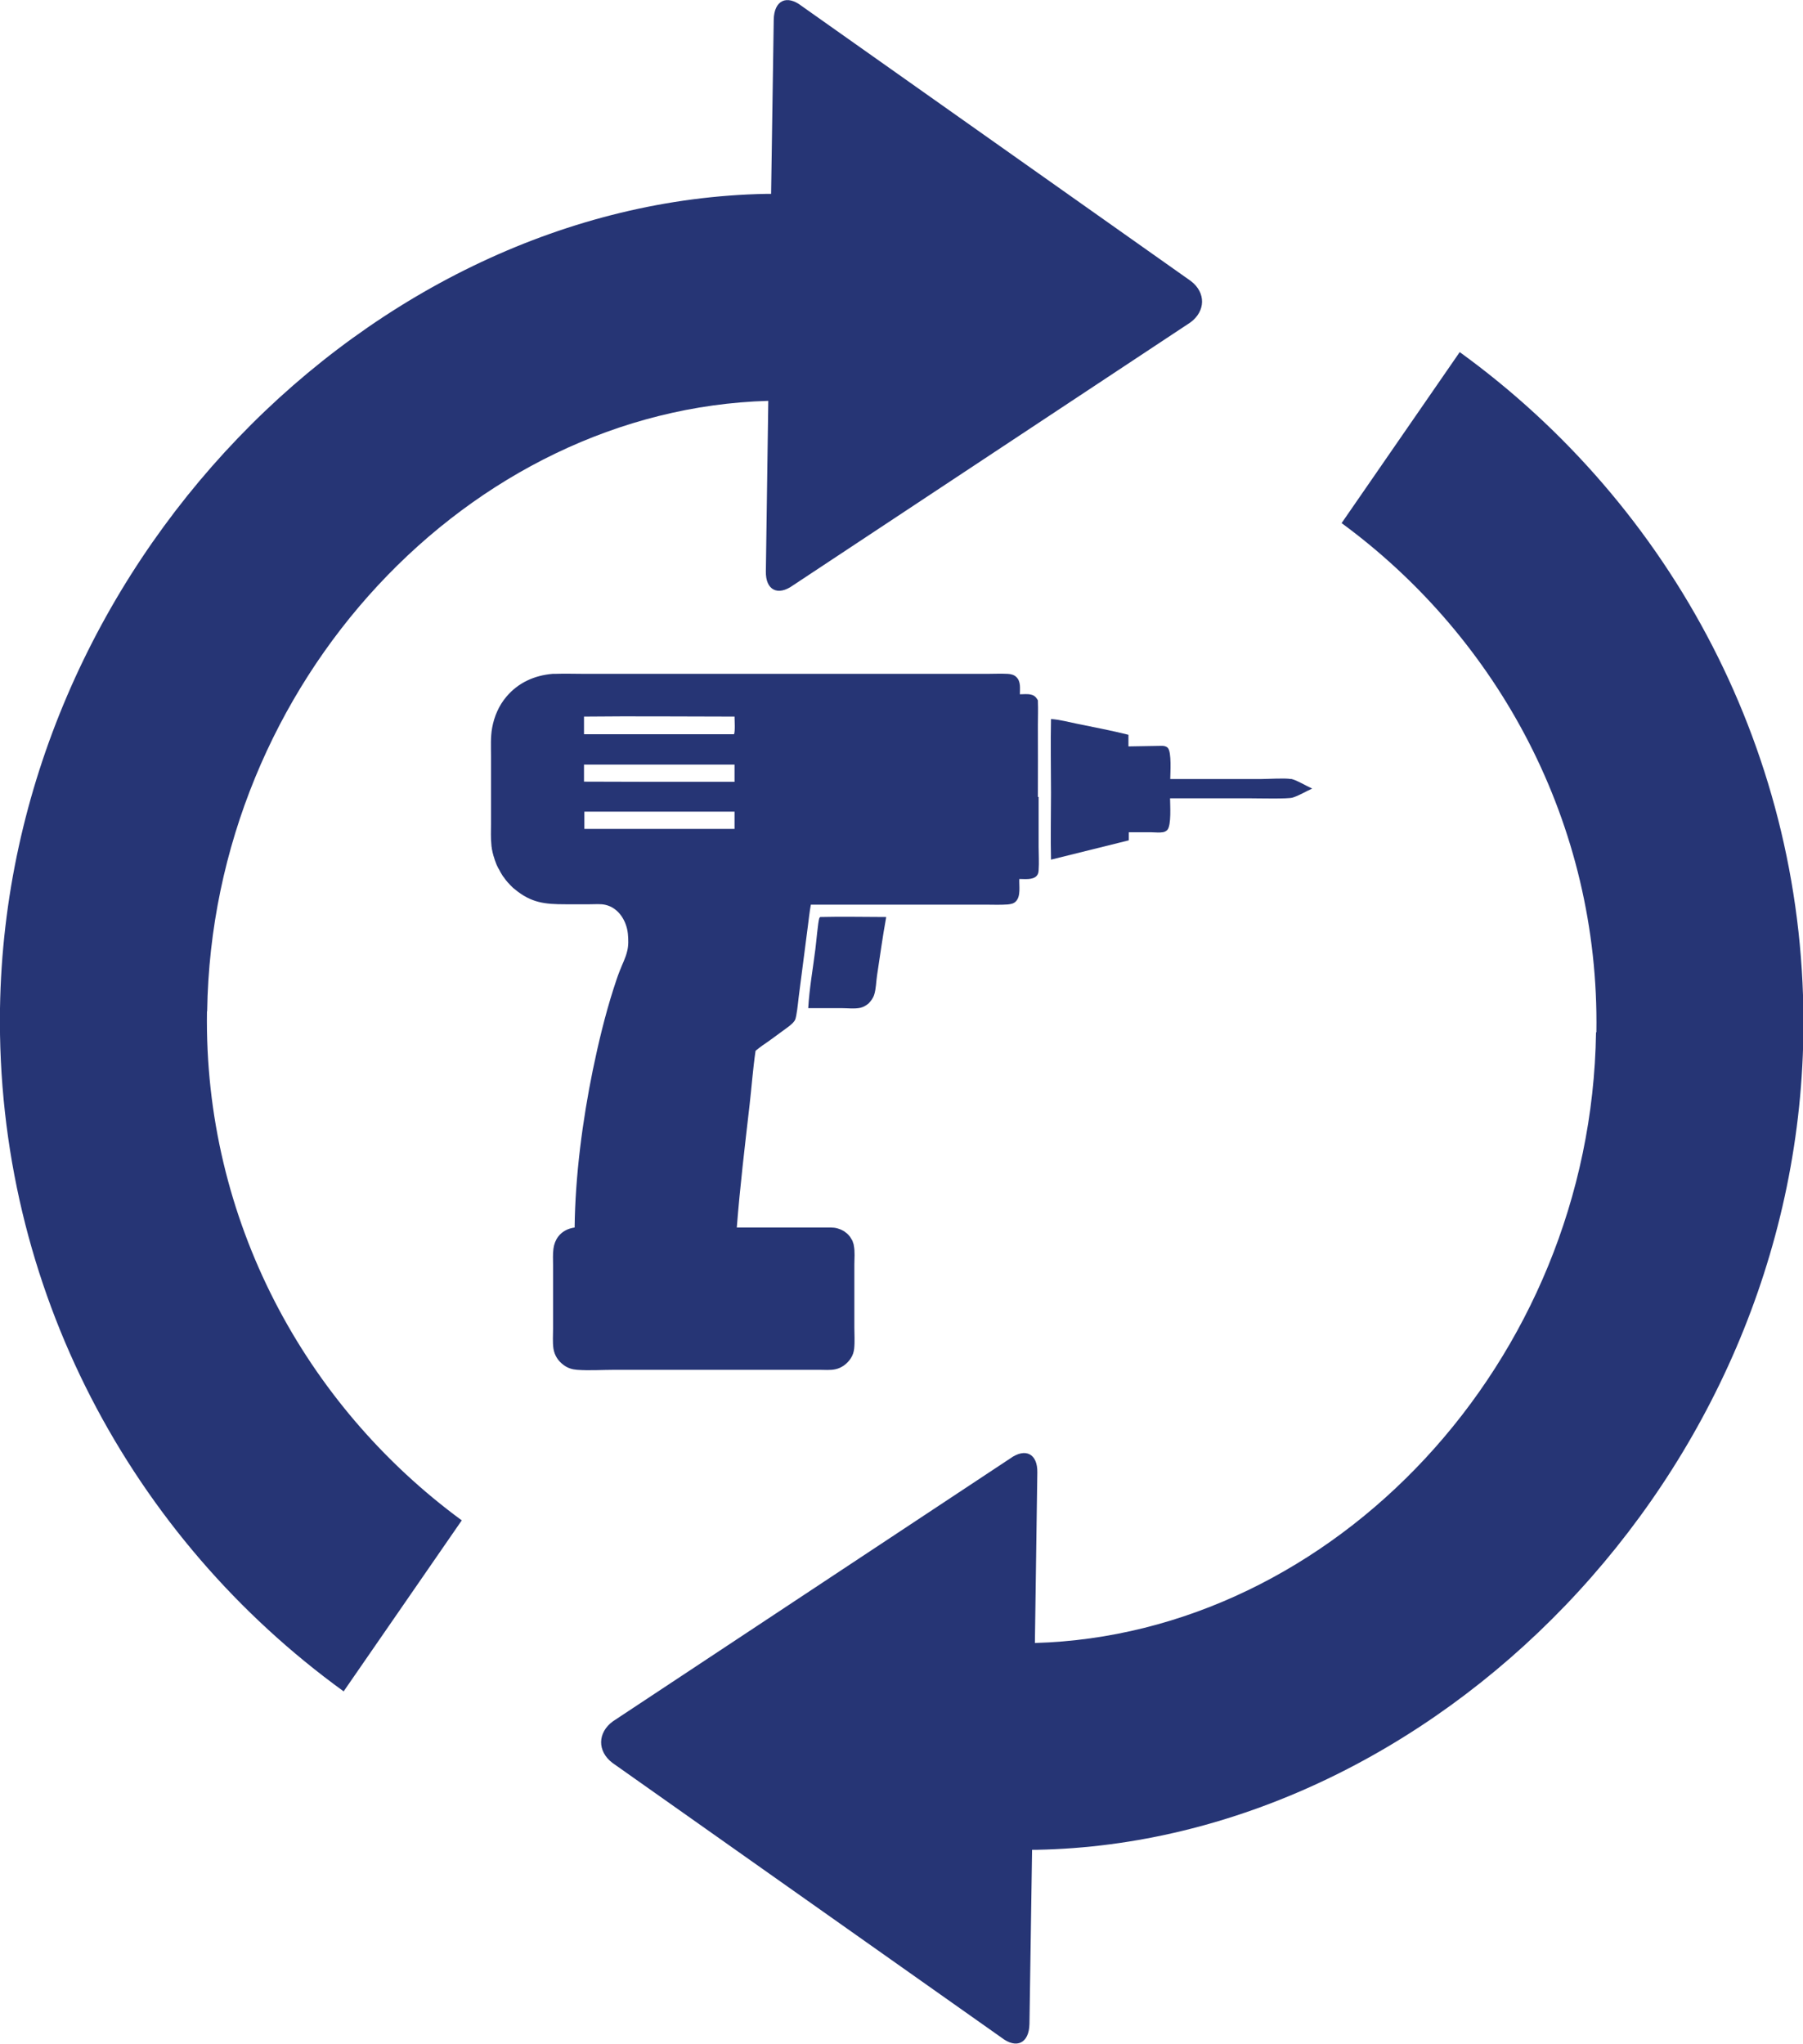
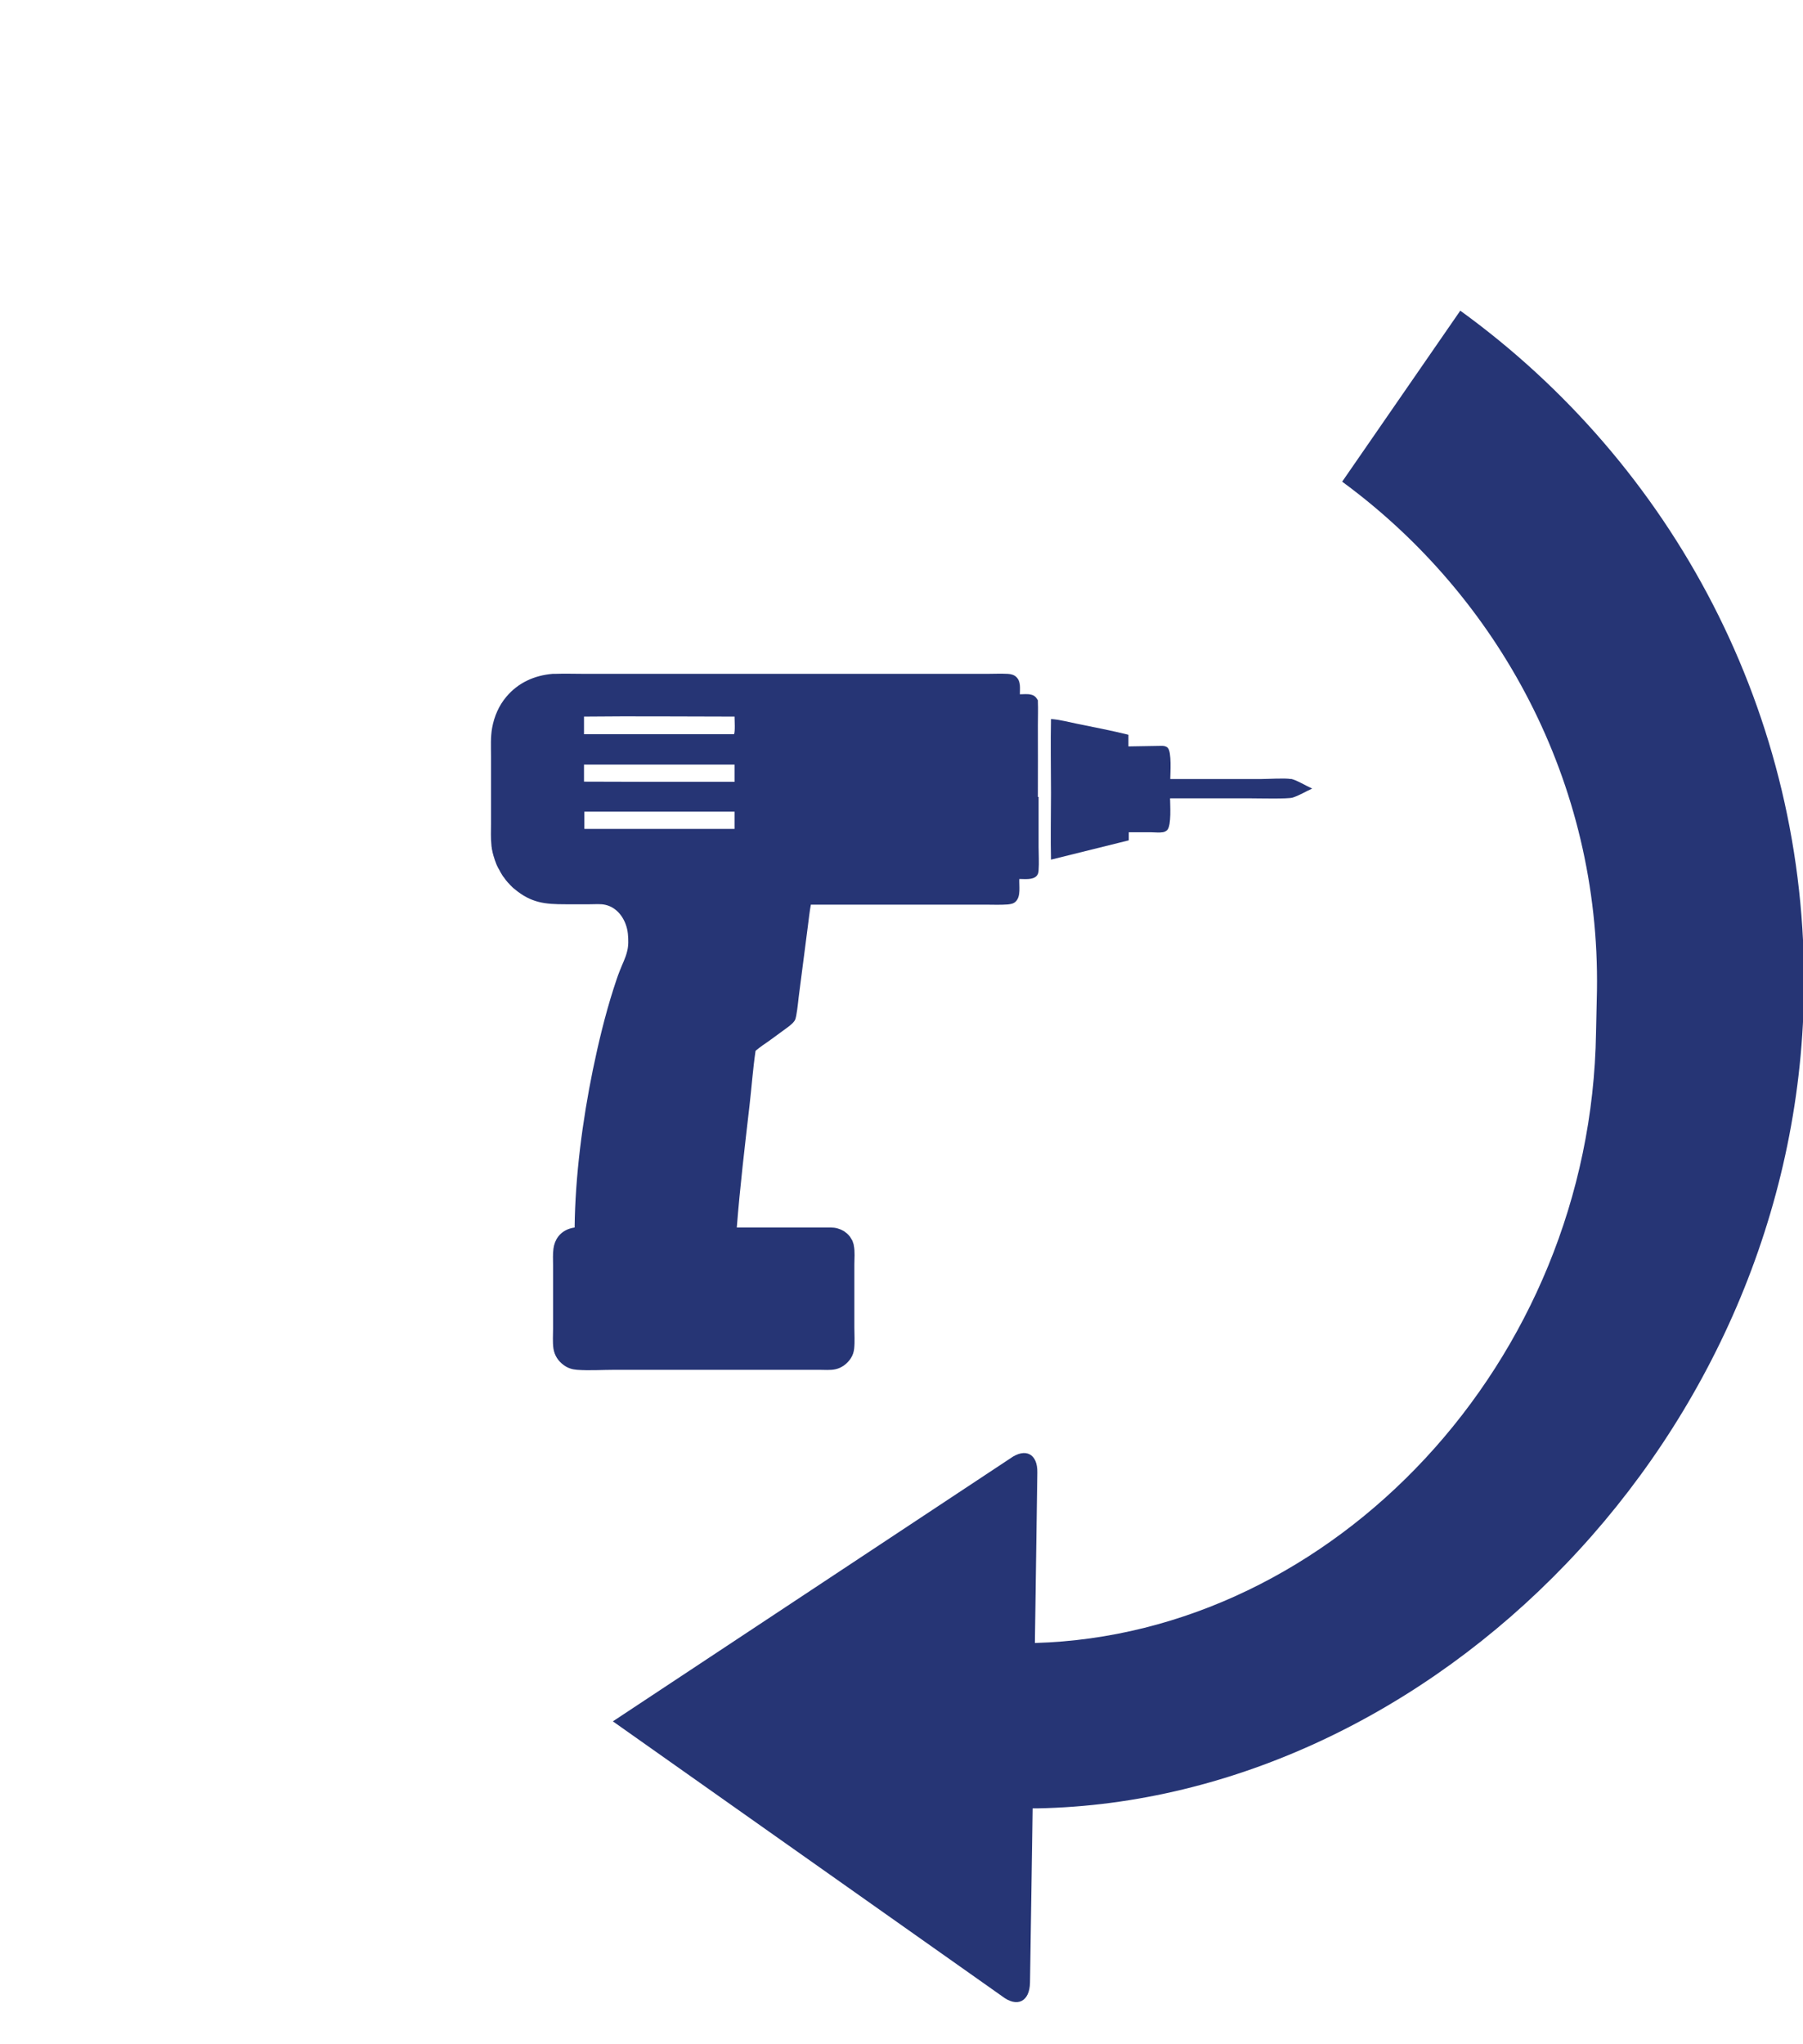
<svg xmlns="http://www.w3.org/2000/svg" id="Livello_1" data-name="Livello 1" viewBox="0 0 96.17 109.01">
  <defs>
    <style>
      .cls-1 {
        fill: #263575;
      }
    </style>
  </defs>
-   <path class="cls-1" d="M11.05,53.94c.26-17.6,14.04-32.11,29.93-32.56l-.13,9.09c-.02,1,.63,1.34,1.45.75l21.19-14.02c.82-.6.84-1.59.03-2.21L42.76.32c-.8-.62-1.47-.3-1.49.73l-.14,9.29h-.26C19.86,10.73.36,30.2,0,53.79c-.22,14.94,7.06,28.26,18.33,36.42l6.3-9.12c-8.35-6.13-13.76-16.03-13.59-27.15" />
-   <path class="cls-1" d="M85.13,55.07c-.26,17.6-14.04,32.11-29.93,32.56l.13-9.09c.02-1-.63-1.34-1.45-.75l-21.19,14.02c-.82.6-.84,1.59-.03,2.21l20.76,14.66c.8.62,1.47.3,1.49-.73l.14-9.29h.26c21.02-.4,40.52-19.87,40.88-43.46.22-14.94-7.06-28.26-18.33-36.42l-6.3,9.12c8.35,6.13,13.76,16.03,13.59,27.15" />
+   <path class="cls-1" d="M85.13,55.07c-.26,17.6-14.04,32.11-29.93,32.56l.13-9.09c.02-1-.63-1.34-1.45-.75l-21.19,14.02l20.76,14.66c.8.62,1.47.3,1.49-.73l.14-9.29h.26c21.02-.4,40.52-19.87,40.88-43.46.22-14.94-7.06-28.26-18.33-36.42l-6.3,9.12c8.35,6.13,13.76,16.03,13.59,27.15" />
  <path class="cls-1" d="M39.15,39.16h-8s0-.94,0-.94c2.67-.03,5.35,0,8.03,0,0,.17.04.82-.03.94M39.18,41.7h-4.35s-3.68-.01-3.68-.01c0-.3,0-.6,0-.91h4.4s3.63,0,3.63,0v.92ZM39.18,44.21h-8.01c0-.3,0-.61,0-.92h8.01c0,.31,0,.61,0,.92M55.36,42.51c.01-1.28,0-2.55,0-3.83,0-.42.02-.85,0-1.27,0-.02,0-.04,0-.06-.09-.15-.18-.26-.36-.3-.19-.05-.41-.02-.6-.02,0-.31.06-.68-.19-.92-.12-.12-.29-.16-.46-.17-.37-.02-.74,0-1.11,0h-2.13s-7.14,0-7.14,0h-9.02s-3.14,0-3.14,0c-.54,0-1.09-.02-1.63,0-.03,0-.06,0-.1,0-.97.08-1.84.47-2.47,1.22-.4.47-.65,1.05-.76,1.66-.09.49-.06,1-.06,1.5v1.91s0,1.72,0,1.72c0,.36-.02.74.02,1.1,0,.06.01.11.02.17,0,.06.02.11.03.17.01.06.02.11.04.17.01.06.03.11.05.17.02.06.03.11.05.16.02.05.04.11.06.16.02.05.04.11.07.16.02.05.05.1.08.15.03.05.06.1.08.15.03.05.06.1.09.15.03.05.06.1.1.14.03.05.07.09.1.14.04.04.07.09.11.13.04.04.08.08.12.13.04.04.08.08.12.12.04.04.09.08.13.11.88.73,1.61.8,2.7.8.43,0,.86,0,1.3,0,.27,0,.58-.03.83.03.71.16,1.13.86,1.2,1.54.03.31.04.64-.04.94-.08.35-.26.69-.39,1.03-.13.32-.23.65-.34.98-.45,1.41-.8,2.87-1.1,4.32-.55,2.69-.94,5.66-.97,8.4-.35.05-.66.2-.88.49-.14.19-.22.41-.25.64-.04.29-.02.6-.02.89,0,.49,0,.98,0,1.47v1.9c0,.35-.03.73.02,1.07.06.37.25.66.55.88.22.16.45.23.71.25.65.05,1.34,0,2,0h4.04s5.41,0,5.41,0h1.46c.28,0,.6.03.87-.03.34-.07.65-.31.83-.6.1-.16.15-.32.17-.5.04-.37.01-.76.01-1.13v-2.18s0-1.17,0-1.17c0-.33.04-.7-.03-1.02,0-.02,0-.04-.01-.06,0-.02-.01-.04-.02-.06,0-.02-.01-.04-.02-.06,0-.02-.01-.04-.02-.06,0-.02-.02-.04-.03-.06-.01-.02-.02-.03-.03-.05-.01-.02-.02-.03-.03-.05s-.02-.03-.03-.05-.02-.03-.04-.05c-.01-.02-.03-.03-.04-.05-.01-.01-.03-.03-.04-.04-.01-.01-.03-.03-.04-.04-.01-.01-.03-.03-.05-.04-.02-.01-.03-.03-.05-.04-.02-.01-.03-.02-.05-.04-.02-.01-.03-.02-.05-.03-.21-.12-.43-.18-.67-.18h-5.02c.17-2.17.43-4.35.68-6.52.11-.96.18-1.94.32-2.9l.02-.02c.22-.19.47-.35.71-.52.26-.19.52-.38.78-.57.19-.14.42-.29.56-.48.06-.08.08-.19.1-.29.08-.42.11-.87.17-1.29l.45-3.48c.05-.38.09-.77.16-1.15h7.15s2.14,0,2.14,0c.4,0,.81.02,1.21-.01.17-.02.32-.04.44-.17.27-.28.16-.83.18-1.19.28,0,.71.06.92-.16.09-.1.1-.18.11-.31.03-.41,0-.83,0-1.24v-2.67Z" />
  <path class="cls-1" d="M68.85,41.55c-.32-.06-1.2,0-1.58,0h-4.85c0-.32.08-1.43-.13-1.66-.08-.09-.21-.11-.32-.11l-1.78.03v-.62c-.92-.23-1.83-.4-2.75-.59-.45-.09-.92-.22-1.38-.25-.03,1.32,0,2.64,0,3.96,0,1.18-.03,2.36,0,3.54l4.15-1.03v-.43c.4,0,.8,0,1.19,0,.19,0,.42.03.61,0,.09-.01.18-.05.25-.12.23-.25.15-1.34.15-1.69h4.31c.4,0,1.98.04,2.23-.04.35-.11.7-.33,1.04-.48-.31-.14-.86-.47-1.14-.52" />
-   <path class="cls-1" d="M43.78,48.9s-.06.02-.08.07c-.07.2-.17,1.37-.21,1.66-.13,1.04-.32,2.09-.38,3.14h1.77c.32,0,.71.05,1.02-.02.16-.04.31-.13.43-.23.13-.14.24-.28.3-.47.1-.32.1-.69.15-1.02.16-1.04.3-2.09.49-3.12-1.17,0-2.34-.03-3.5,0" />
</svg>